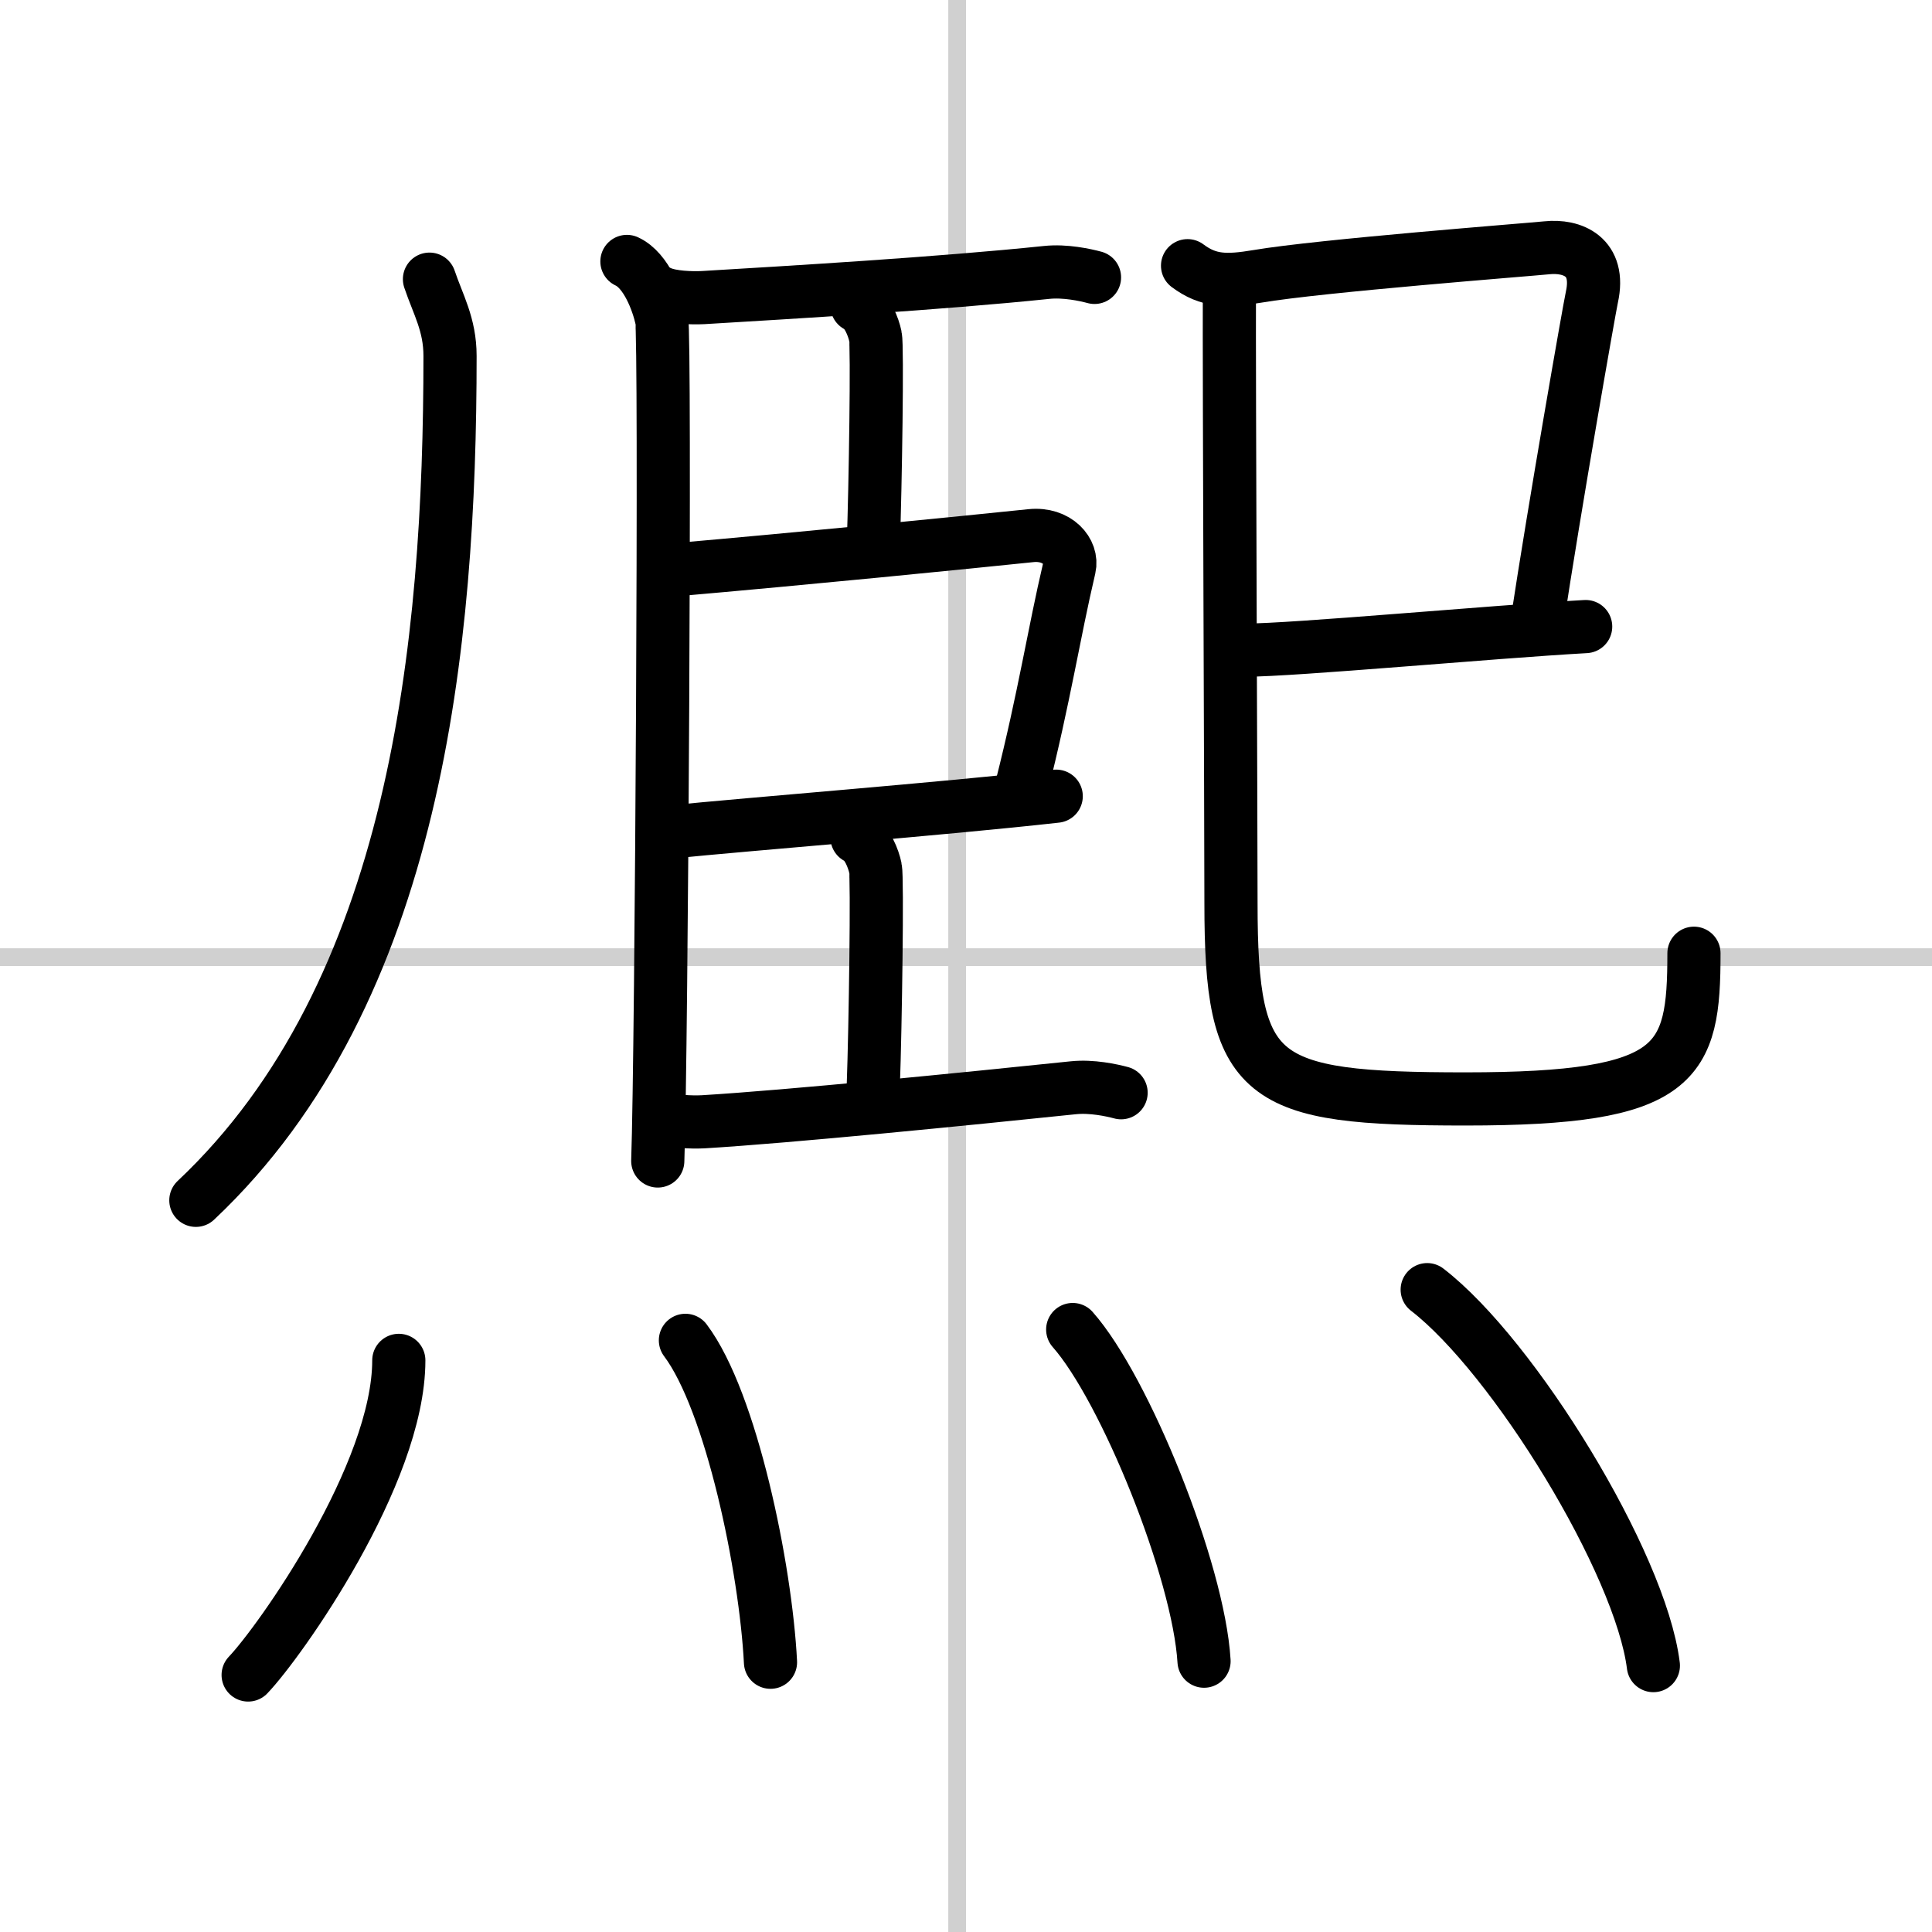
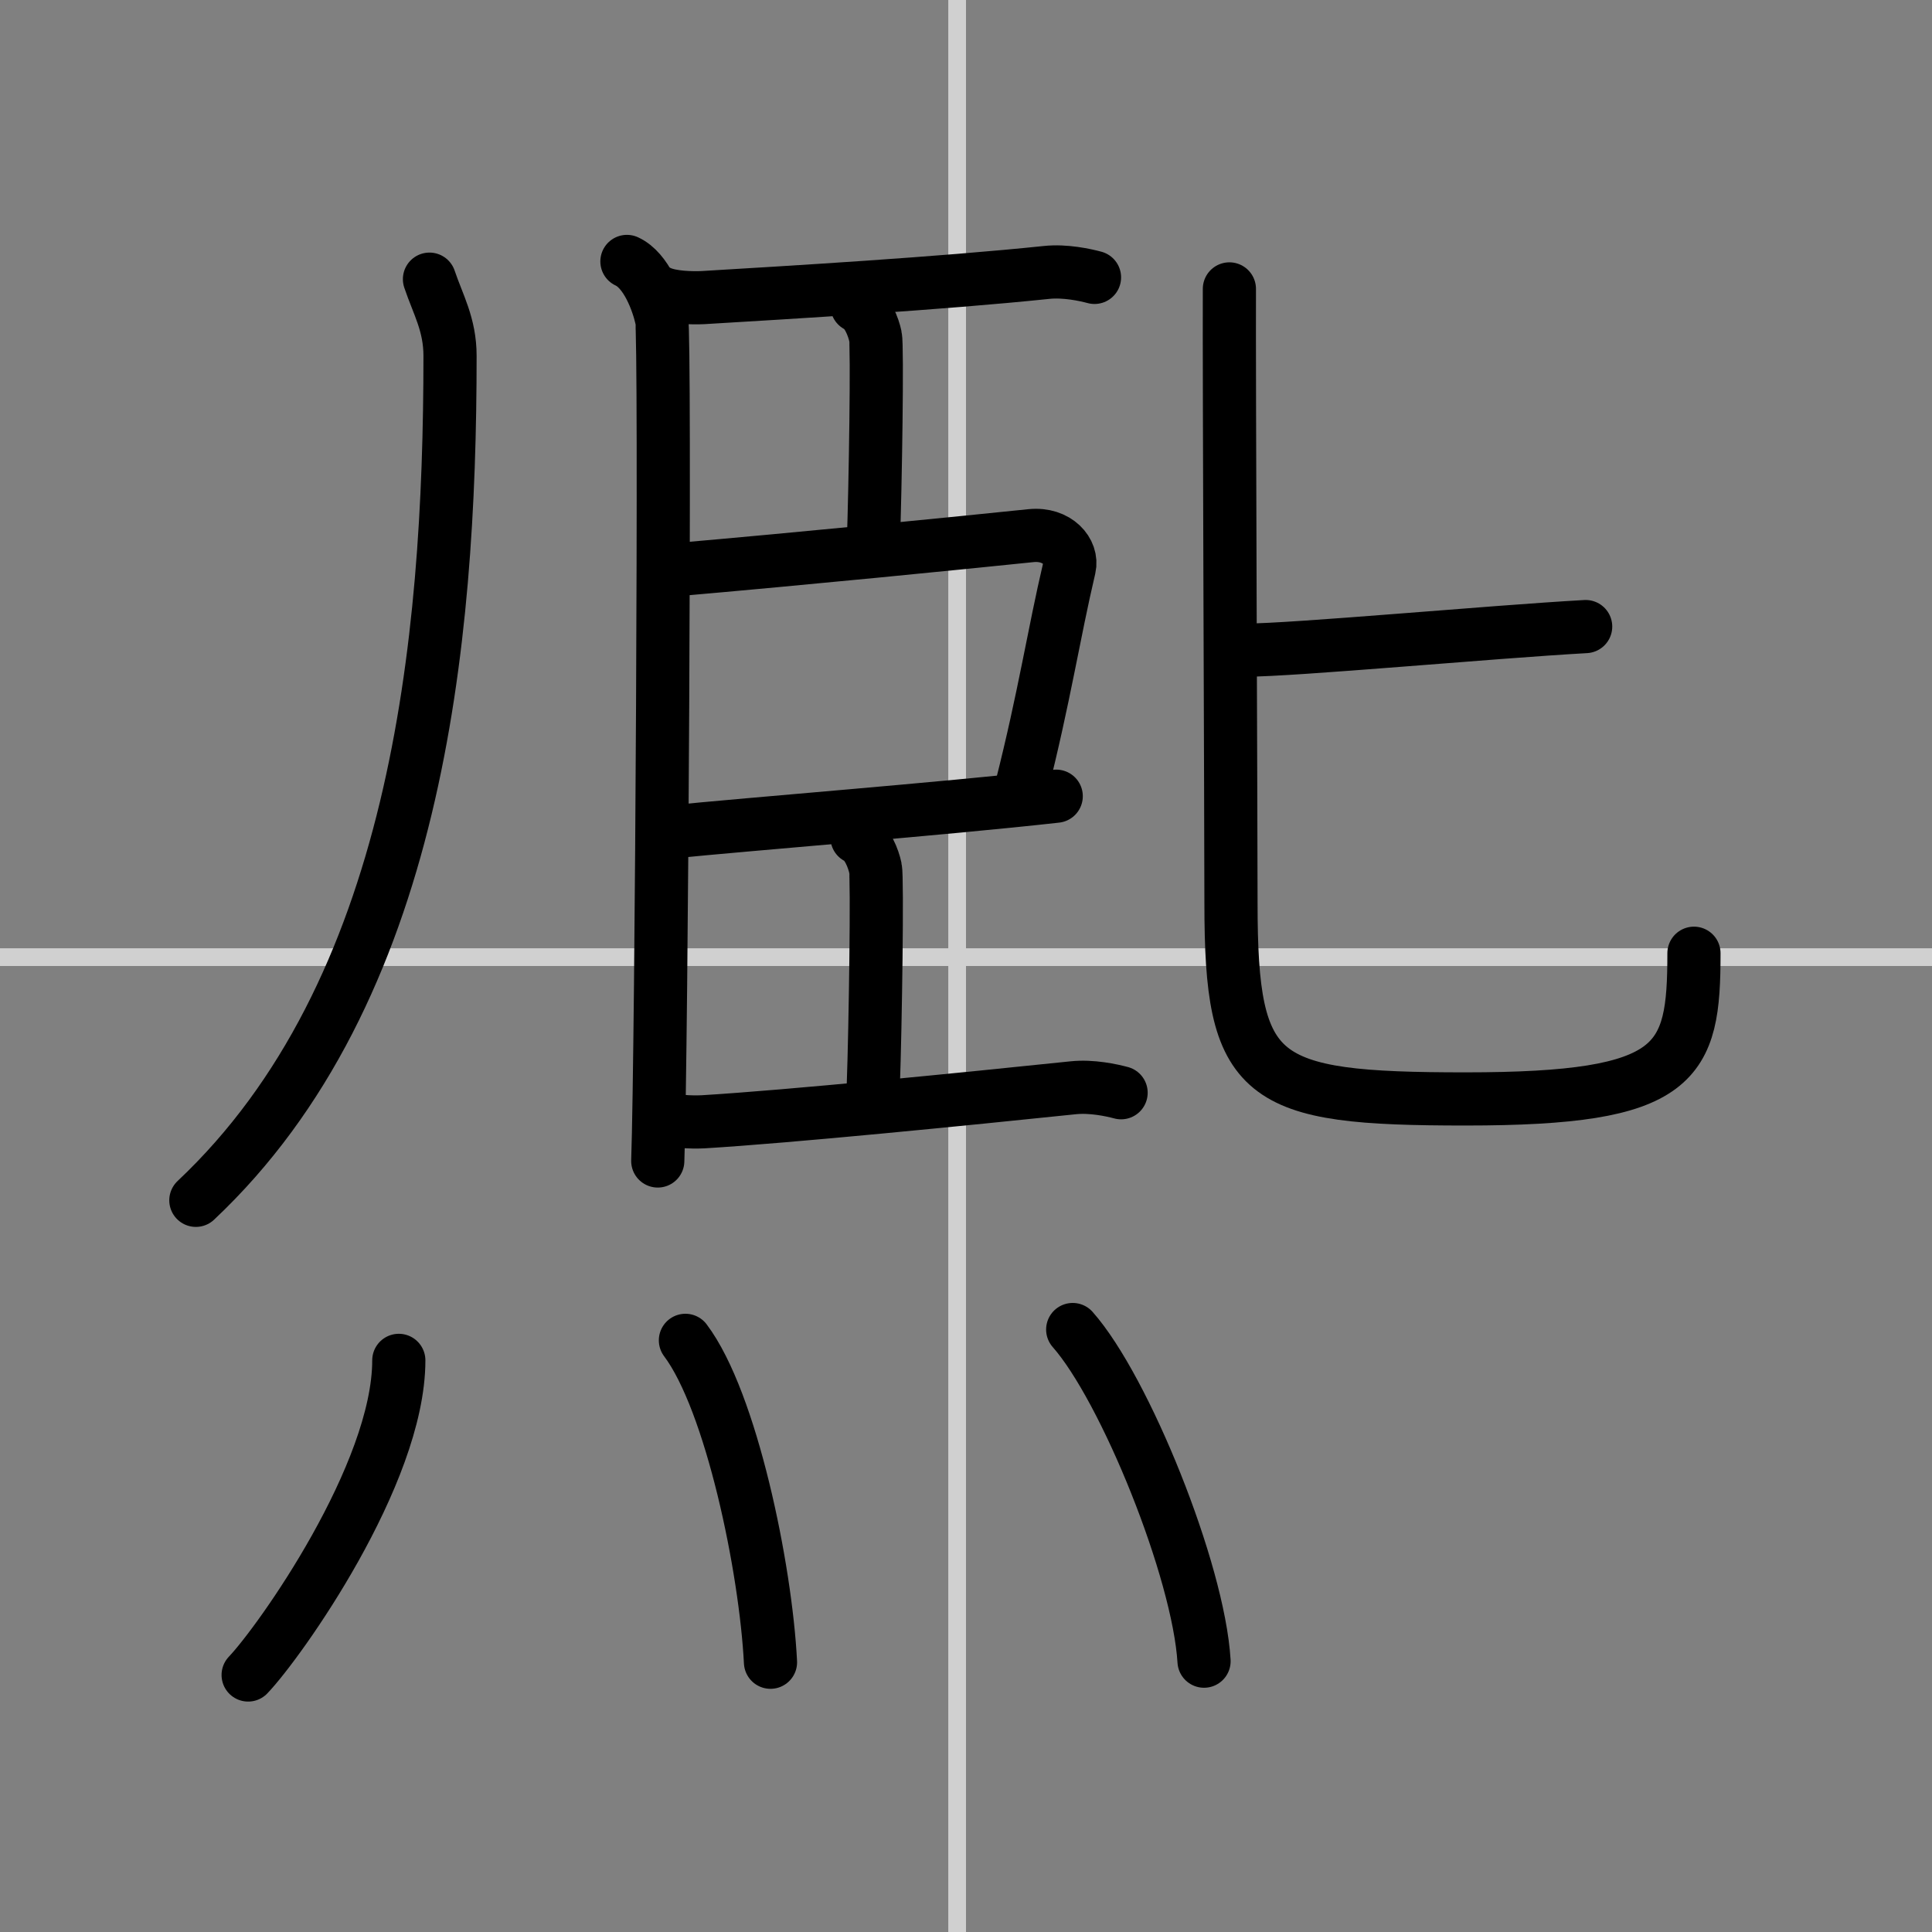
<svg xmlns="http://www.w3.org/2000/svg" width="400" height="400" viewBox="0 0 109 109">
  <rect x="0" y="0" width="109" height="109" fill="#808080" stroke="none" />
  <g fill="none" stroke="#000" stroke-linecap="round" stroke-linejoin="round" stroke-width="3">
-     <rect width="100%" height="100%" fill="#fff" stroke="#fff" />
    <line x1="54" x2="54" y2="109" stroke="#d0d0d0" stroke-width="1" />
    <line x2="109" y1="54" y2="54" stroke="#d0d0d0" stroke-width="1" />
    <path d="m24.23 15.75c0.48 1.43 1.16 2.55 1.16 4.33 0 16.28-1.89 35.92-14.34 47.64" />
    <path d="m35.37 14.75c1.09 0.5 1.74 2.25 1.96 3.25s0 41.25-0.22 47.5" />
    <path d="M37.25,16.5c0.63,0.29,1.78,0.32,2.41,0.29C44.5,16.5,53,16,59.05,15.37c1.04-0.11,2.18,0.14,2.7,0.28" />
    <path d="m48.35 17.25c0.58 0.27 0.93 1.2 1.04 1.73 0.12 0.53 0 8.45-0.12 11.77" />
    <path d="m37.91 32.16c7.59-0.66 16.2-1.52 20.26-1.94 1.48-0.15 2.37 0.91 2.16 1.81-0.88 3.74-1.4 7.25-2.71 12.42" />
    <path d="m37.72 46.95c4.76-0.48 15.33-1.3 21.87-2.03" />
    <path d="m48.35 47.25c0.58 0.27 0.93 1.2 1.04 1.73 0.12 0.53 0 8.95-0.12 12.27" />
    <path d="M37.25,63c0.63,0.29,1.78,0.32,2.41,0.29C44.5,63,54.5,62,60.55,61.37c1.04-0.11,2.18,0.14,2.7,0.28" />
-     <path d="m67 14.99c1.19 0.89 2.21 0.89 3.95 0.6 3.54-0.6 15.24-1.5 16.32-1.61 1.43-0.15 3.05 0.48 2.54 2.79-0.15 0.69-2.11 11.86-3.11 18.46" />
    <path d="m70.25 36.68c2.75 0 13.86-1.03 19.21-1.33" />
    <path d="M69.36,16.3c-0.02,4.9,0.09,30.21,0.09,34.65C69.45,61,71,62,82.69,62c12.06,0,12.88-2,12.88-8.22" />
    <path d="m22.5 76.75c0 6.43-6.74 15.91-8.5 17.75" />
    <path d="m38.67 75.62c2.59 3.44 4.53 12.85 4.8 18.16" />
    <path d="m60.52 75.01c2.94 3.32 7.1 13.59 7.41 18.71" />
-     <path d="m80.52 72.76c4.89 3.77 12.04 15.42 12.76 21.21" />
  </g>
</svg>